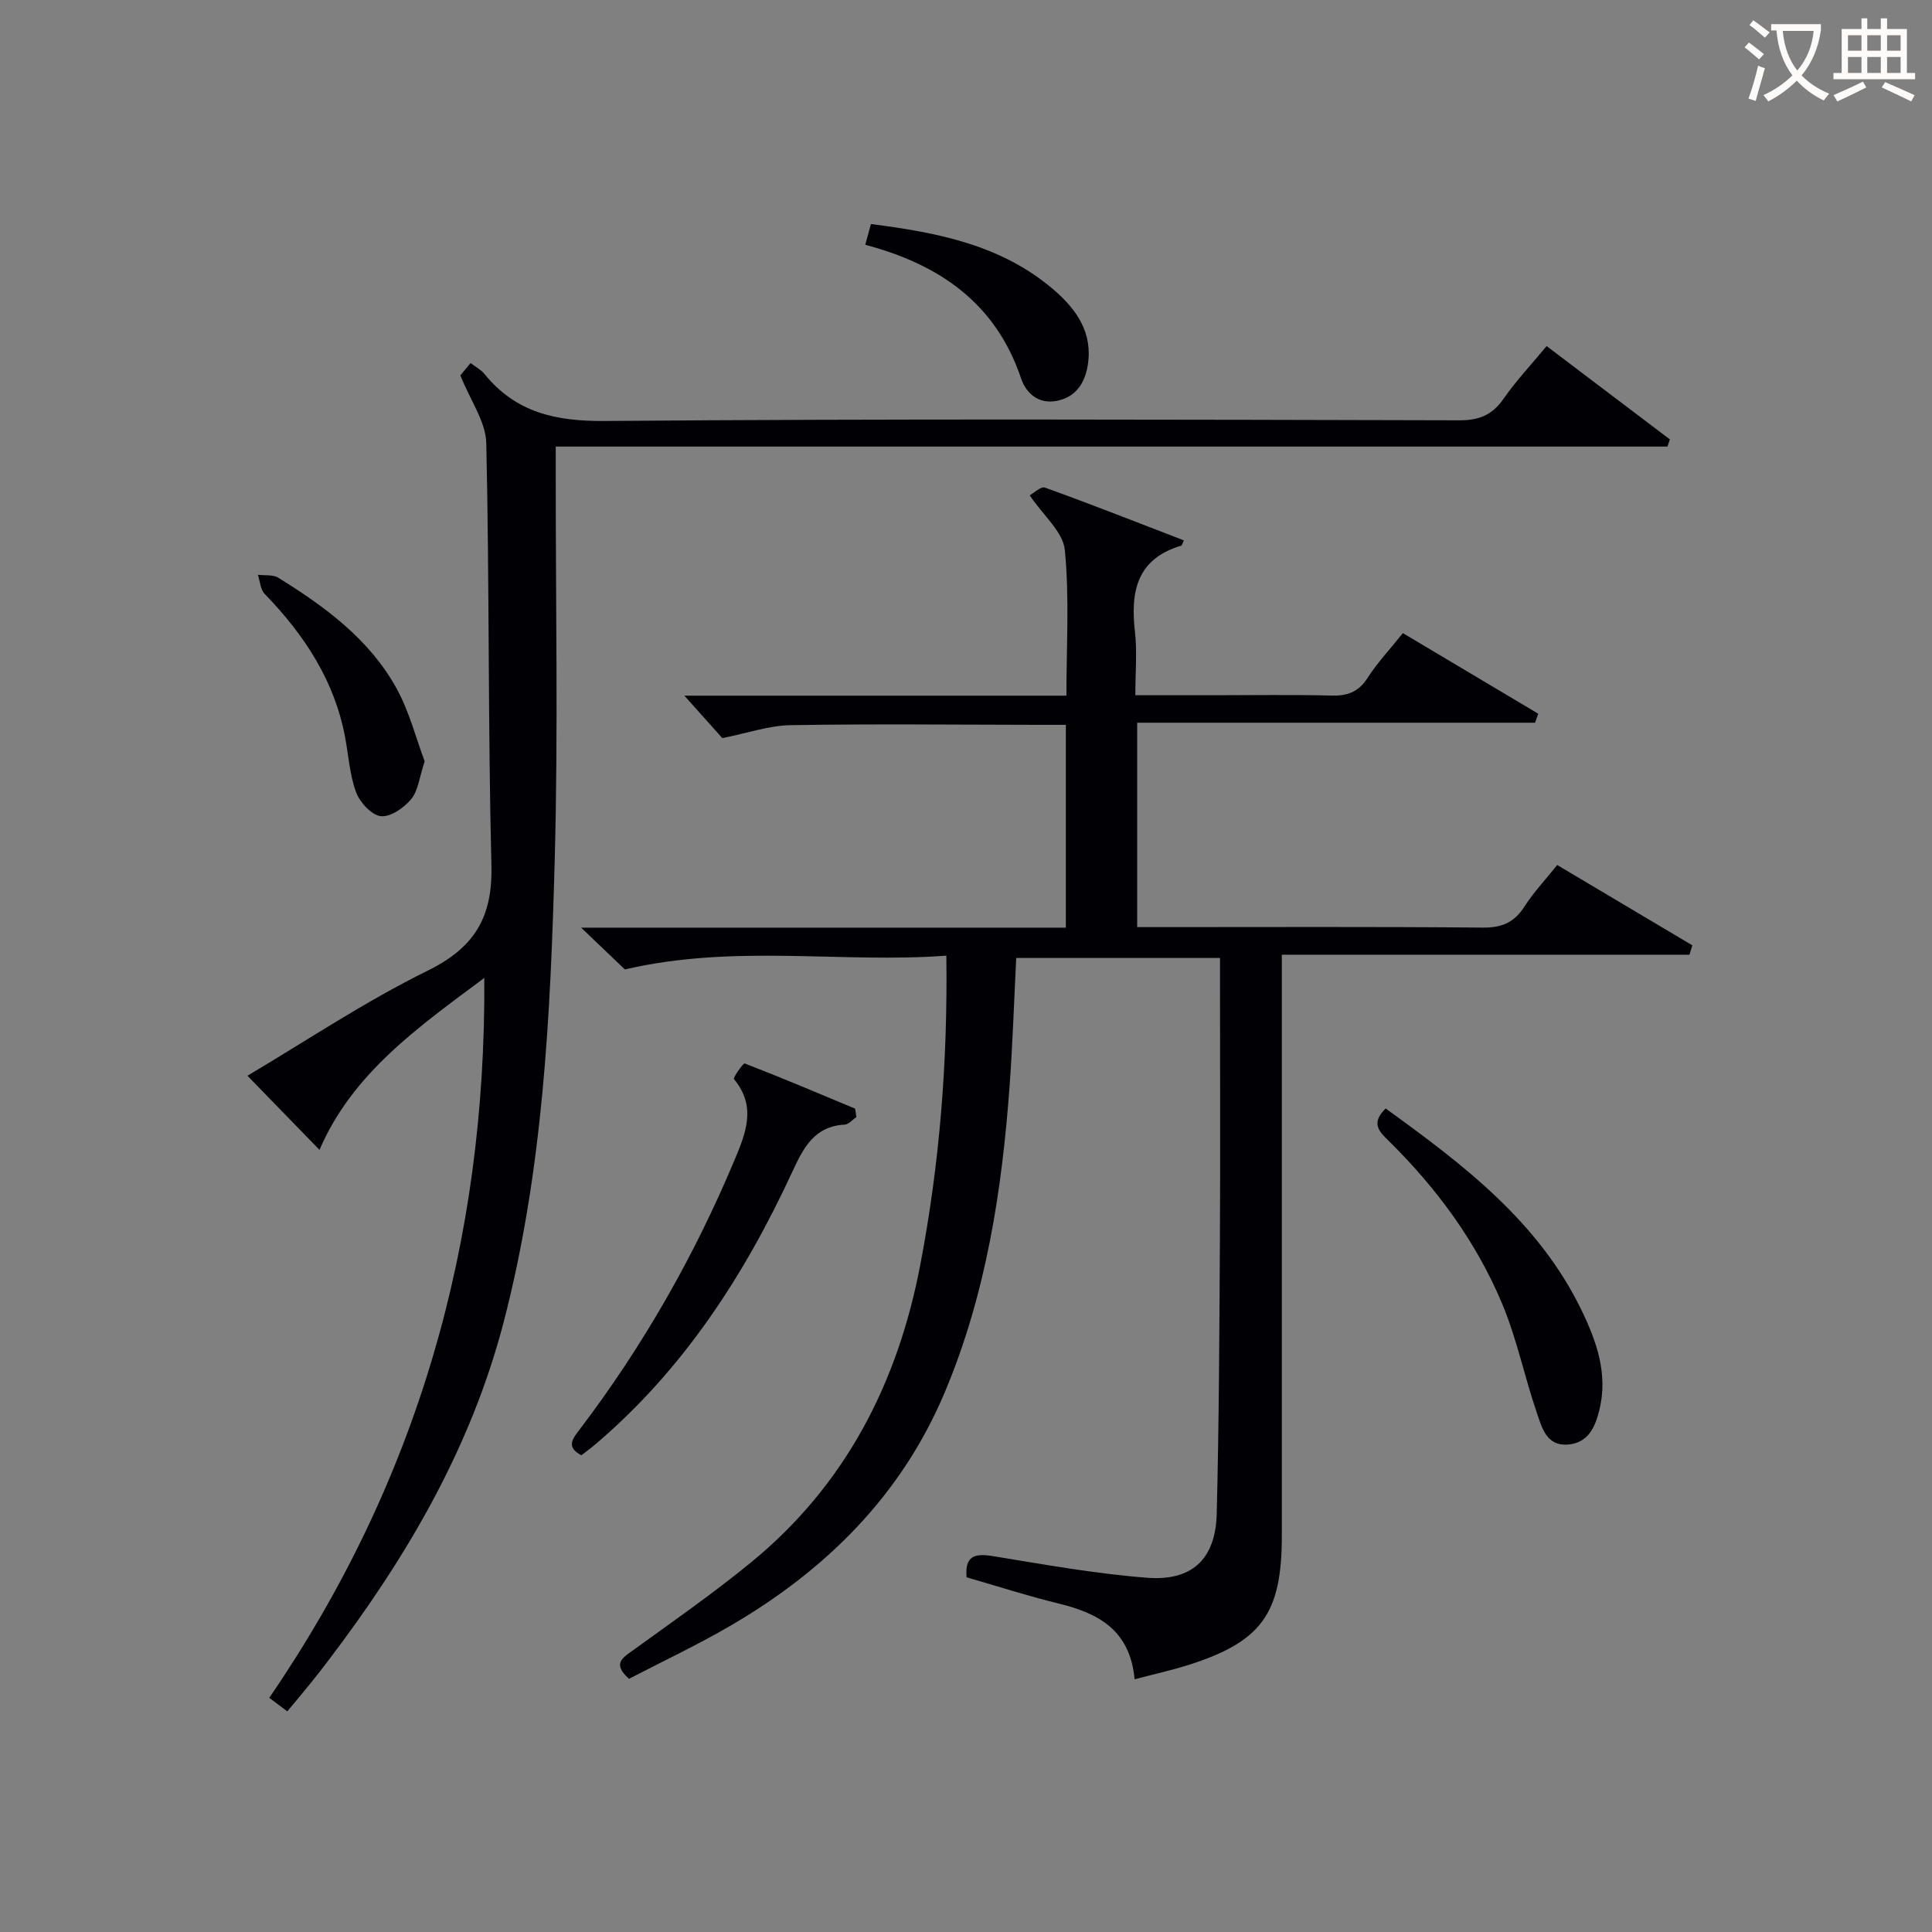
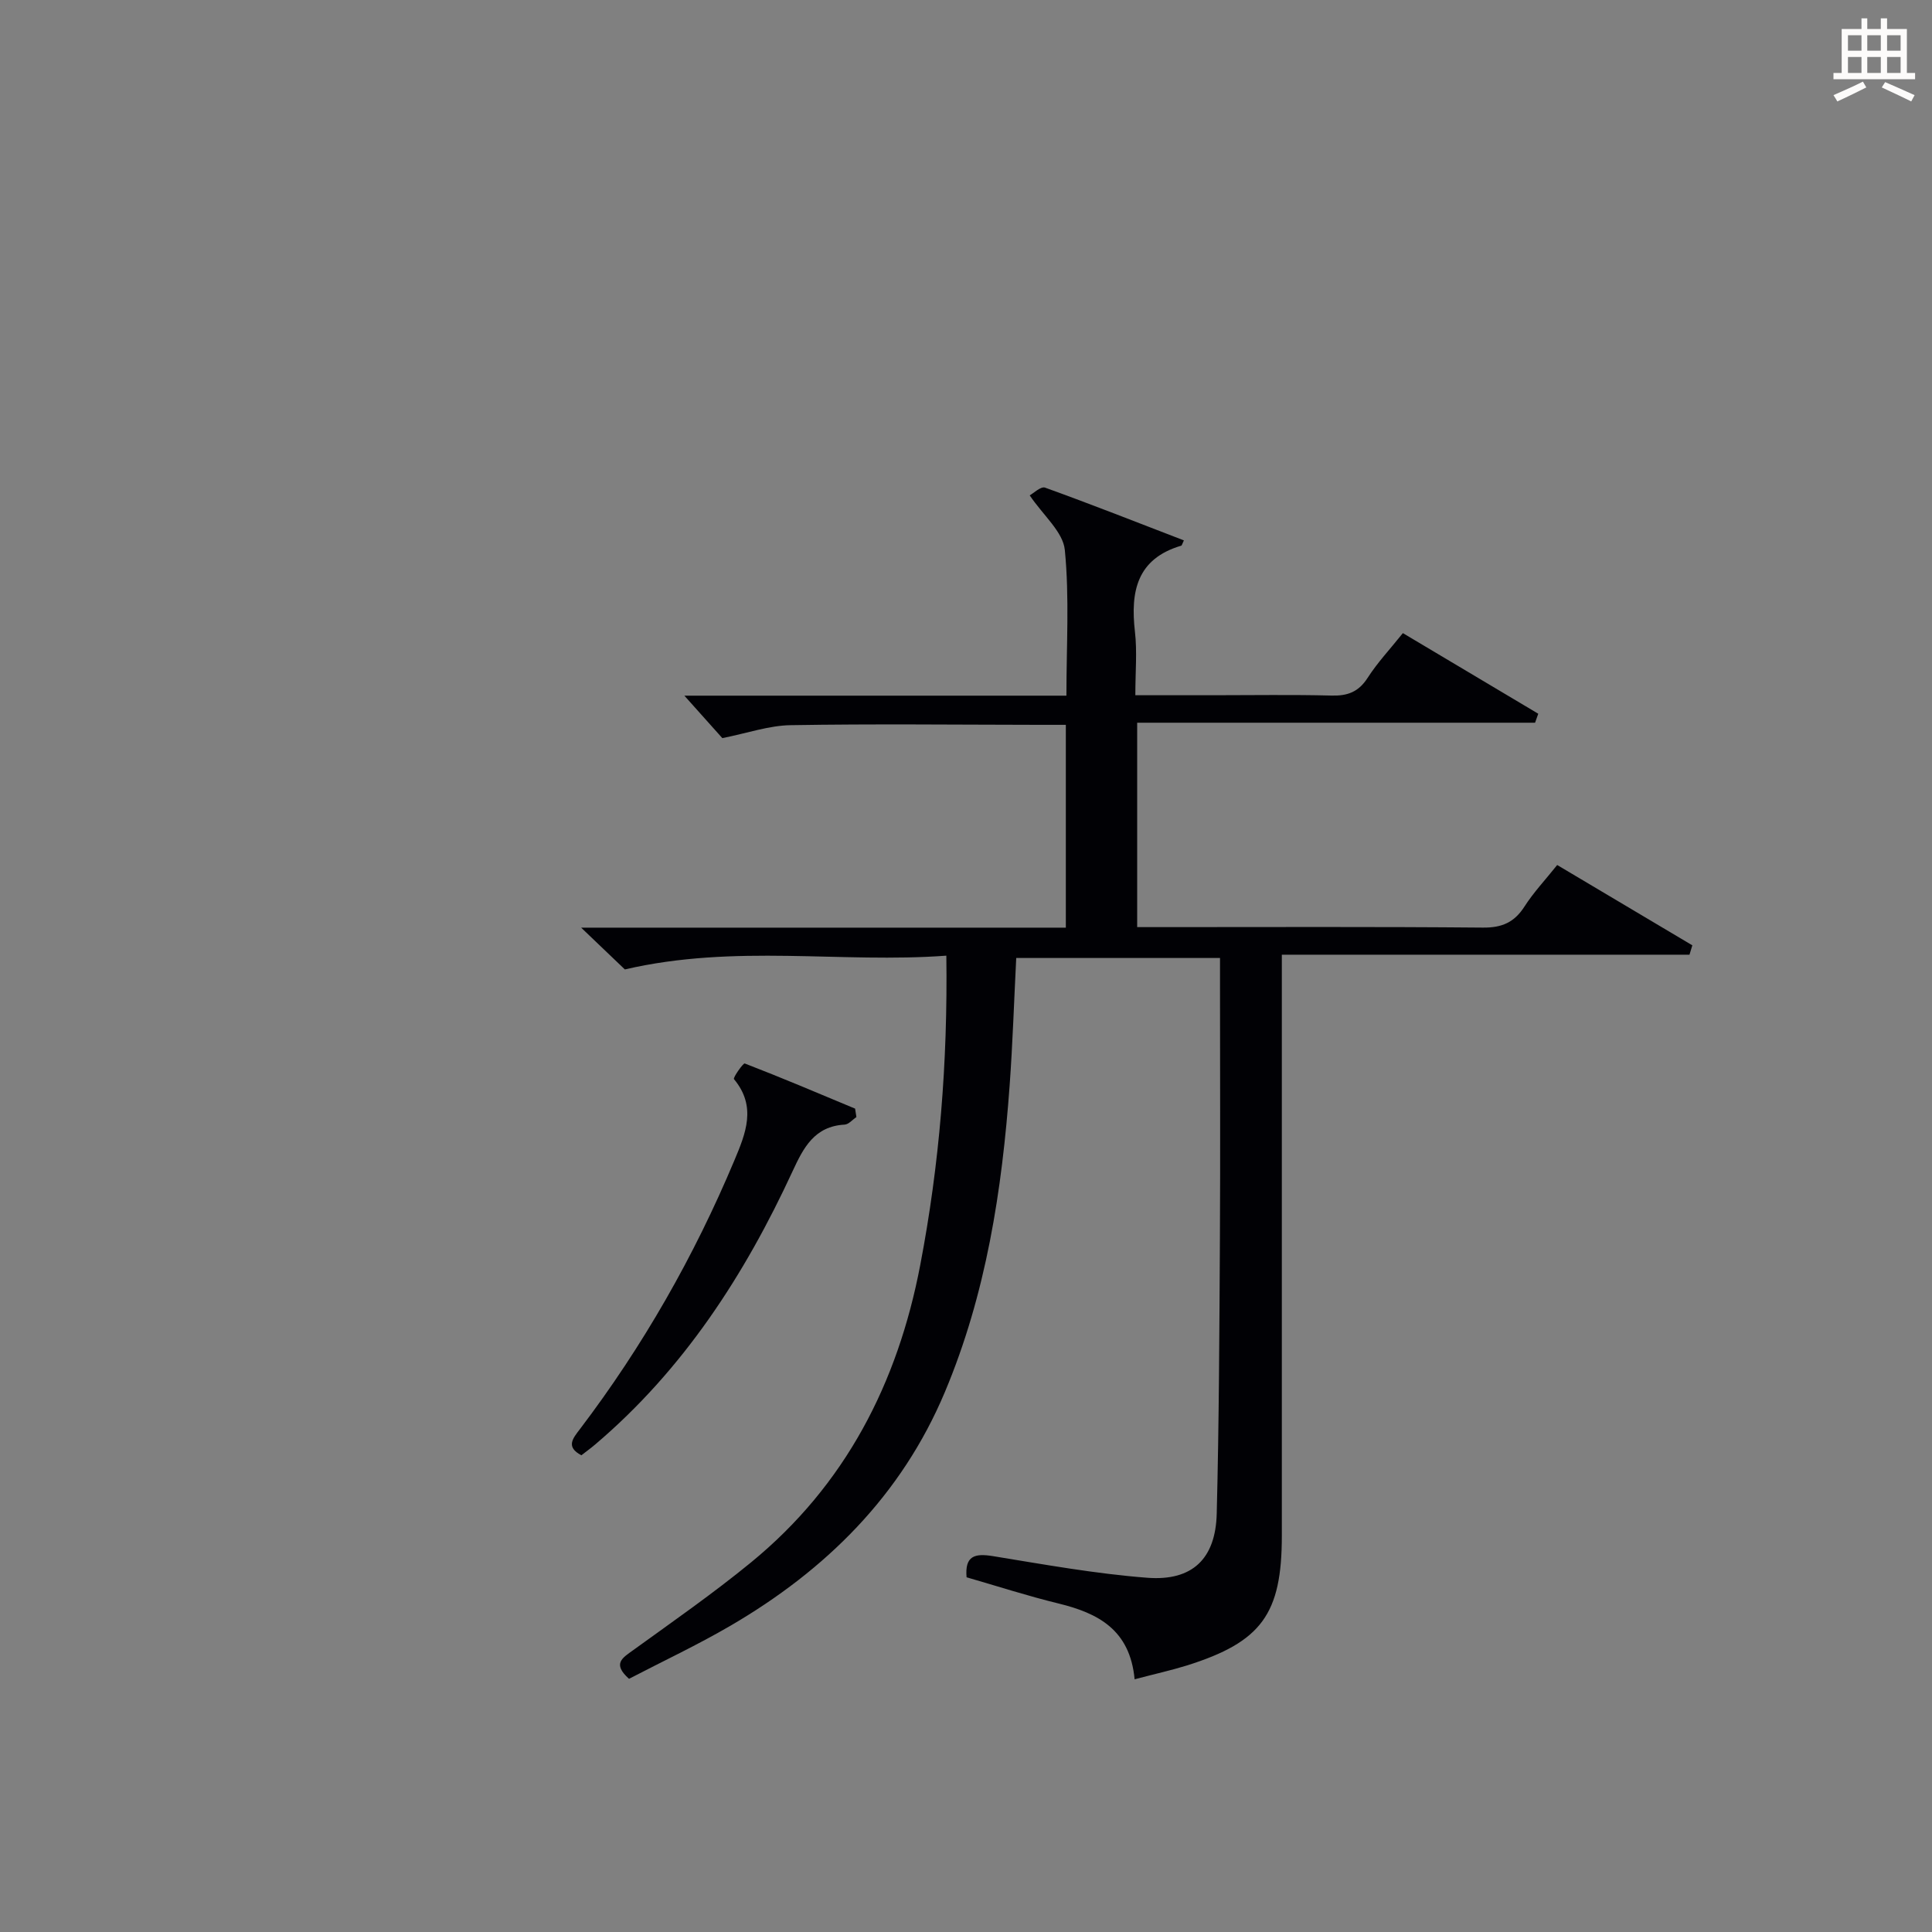
<svg xmlns="http://www.w3.org/2000/svg" enable-background="new 0 0 400 400" viewBox="0 0 400 400">
  <rect x="0" y="0" width="400" height="400" fill="#808080" stroke="none" />
  <g fill="#010105">
    <path d="m234.91 347.68c-.96-10.28-7.57-13.69-15.74-15.69-6.41-1.56-12.7-3.6-19.05-5.43-.39-4.47 1.71-4.99 5.46-4.38 10.62 1.73 21.26 3.66 31.97 4.48 9.33.71 14.12-3.94 14.36-13.26.48-18.97.55-37.95.66-56.92.1-17.5.02-34.99.02-52.49 0-1.8 0-3.59 0-5.65-14.33 0-28.08 0-42.19 0-.45 8.83-.73 17.59-1.36 26.32-1.58 21.78-4.87 43.23-13.41 63.54-9.01 21.44-24.65 36.87-44.41 48.4-6.86 4-14.09 7.39-20.99 10.98-3.51-3.14-1.37-4.32.86-5.93 8.22-5.94 16.56-11.75 24.4-18.17 19.52-15.99 30.36-37.07 35.04-61.59 3.98-20.81 5.7-41.81 5.4-64.03-21.8 1.62-43.66-2.46-66.56 2.85-1.97-1.88-5.04-4.82-9.05-8.65h100.35c0-14.23 0-27.8 0-41.99-1.95 0-3.73 0-5.5 0-17.16-.02-34.33-.22-51.49.07-4.48.07-8.94 1.65-14.13 2.68-2.09-2.33-4.9-5.48-7.86-8.79h79.1c0-10.35.64-20.34-.33-30.17-.37-3.74-4.44-7.11-7.27-11.3.76-.41 2.3-1.92 3.18-1.6 9.63 3.47 19.15 7.23 28.74 10.92-.38.8-.42 1.05-.53 1.09-9.23 2.72-10.56 9.51-9.6 17.84.47 4.09.08 8.27.08 13.13h16.13c8.16 0 16.33-.14 24.49.07 3.32.09 5.59-.75 7.46-3.65 2.05-3.19 4.69-6 7.31-9.28 9.48 5.65 18.76 11.17 28.03 16.69-.22.62-.44 1.24-.66 1.86-27.34 0-54.67 0-82.38 0v42.32h5.08c22.16 0 44.33-.1 66.49.1 3.95.04 6.52-1.08 8.63-4.38 1.87-2.92 4.29-5.48 6.76-8.58 9.44 5.61 18.71 11.12 27.98 16.63-.2.65-.39 1.29-.59 1.94-27.93 0-55.87 0-84.4 0v6.81 113.48c0 16.23-4.19 21.99-19.66 26.87-3.27 1.01-6.66 1.76-10.82 2.86z" />
-     <path d="m59.48 354.32c-1.3-.98-2.34-1.76-3.73-2.81 30.63-44.68 44.89-94.21 44.52-149.04-13.67 10.19-27.31 19.72-34.12 35.6-4.99-5.14-9.9-10.19-14.92-15.35 11.85-7.01 24.17-15.28 37.36-21.78 9.73-4.8 13.42-11.11 13.15-21.77-.72-29.13-.4-58.28-1.06-87.41-.1-4.44-3.28-8.81-5.37-14.04.16-.2 1.06-1.28 2.12-2.56 1.1.85 2.16 1.39 2.85 2.24 6.48 8 14.73 9.84 24.92 9.76 58.98-.48 117.97-.28 176.95-.14 4.11.01 6.82-1.1 9.15-4.47 2.55-3.67 5.65-6.96 8.91-10.9 8.59 6.5 17.05 12.91 25.52 19.32-.17.5-.33.99-.5 1.49-76.44 0-152.88 0-230.17 0v6.04c-.02 26.49.51 53-.21 79.47-.87 32.21-2.4 64.42-10.6 95.86-6.8 26.06-20.12 48.71-36.24 69.92-1.21 1.59-2.43 3.17-3.69 4.72-1.45 1.82-2.96 3.59-4.84 5.85z" />
    <path d="m177.31 231.28c-.81.54-1.6 1.51-2.44 1.56-6.24.34-8.52 4.77-10.77 9.64-9.94 21.51-22.61 41.08-40.88 56.59-.88.75-1.82 1.42-2.85 2.23-3.29-1.73-1.78-3.48-.3-5.42 13.04-17.17 23.63-35.75 31.97-55.62 2.36-5.62 4.65-11.17-.08-16.84-.24-.29 1.92-3.36 2.23-3.24 7.68 2.96 15.26 6.18 22.85 9.35.08.58.18 1.16.27 1.75z" />
-     <path d="m286.88 229.5c16.08 11.61 31.72 23.45 40.59 41.83 3.11 6.44 5.49 13.18 3.66 20.6-.89 3.6-2.32 6.82-6.52 7.15-4.43.35-5.37-3.51-6.4-6.5-2.58-7.51-4.16-15.4-7.22-22.69-5.39-12.86-13.6-23.97-23.54-33.75-1.92-1.89-3.68-3.59-.57-6.64z" />
-     <path d="m87.92 157.62c-1.1 3.33-1.34 6.08-2.79 7.83-1.48 1.8-4.27 3.74-6.27 3.53-1.9-.2-4.31-2.8-5.1-4.87-1.33-3.5-1.57-7.42-2.25-11.16-2.16-11.91-8.46-21.47-16.72-30-.88-.91-.96-2.62-1.4-3.95 1.43.18 3.13-.07 4.24.62 9.68 6 18.86 12.73 24.48 22.92 2.65 4.82 4.03 10.34 5.81 15.08z" />
-     <path d="m179.14 50.68c.43-1.55.76-2.78 1.18-4.29 13.8 1.75 27.07 4.32 37.89 13.64 4.71 4.06 8.1 8.92 6.99 15.63-.61 3.71-2.51 6.58-6.42 7.34-3.76.73-6.34-1.58-7.38-4.66-5.25-15.61-16.96-23.61-32.26-27.66z" />
  </g>
-   <path d="m362.1 8.8c1.1.8 2.1 1.6 3.1 2.4l-1 1.1c-1.3-1.1-2.3-2-3-2.5zm1.9 4.8c.5.2.9.4 1.4.5-.6 2.3-1.3 4.5-1.9 6.8l-1.5-.5c.8-2.1 1.4-4.3 2-6.8zm-1-9.4c1.3.9 2.4 1.8 3.4 2.5l-1 1.1c-1.4-1.2-2.4-2.1-3.2-2.6zm3.7 2.2v-1.4h10.3v1.2c-.5 3.6-1.8 6.8-4 9.4 1.5 1.6 3.4 2.8 5.7 3.8-.3.4-.7.8-1.1 1.4-2.3-1.1-4.1-2.5-5.6-4.1-1.6 1.6-3.6 3.1-5.9 4.3-.3-.5-.7-.9-1-1.3 2.4-1.1 4.4-2.5 6-4.1-1.9-2.5-3-5.6-3.3-9.3h-1.1zm8.8 0h-6.4c.3 3.3 1.3 6 3 8.2 2-2.3 3.1-5.1 3.4-8.2z" fill="#fcfbfa" />
  <path d="m385.3 3.8h1.3v2.2h2.8v-2.2h1.3v2.2h4.1v9.1h1.7v1.3h-16.9v-1.3h1.7v-9.1h4.1v-2.2zm.4 13.1.7 1.2c-1.8.9-3.8 1.9-6 2.9-.2-.4-.5-.8-.8-1.3 2.3-1 4.3-1.9 6.1-2.8zm-3.1-6.4h2.8v-3.2h-2.8zm0 4.6h2.8v-3.3h-2.8zm4-4.6h2.8v-3.2h-2.8zm0 4.6h2.8v-3.3h-2.8zm3.7 1.9c2.1.9 4.1 1.8 6.1 2.7l-.7 1.3c-2.2-1.1-4.2-2-6.1-2.9zm3.2-9.7h-2.8v3.2h2.8zm-2.8 7.8h2.8v-3.3h-2.8z" fill="#fcfbfa" />
</svg>